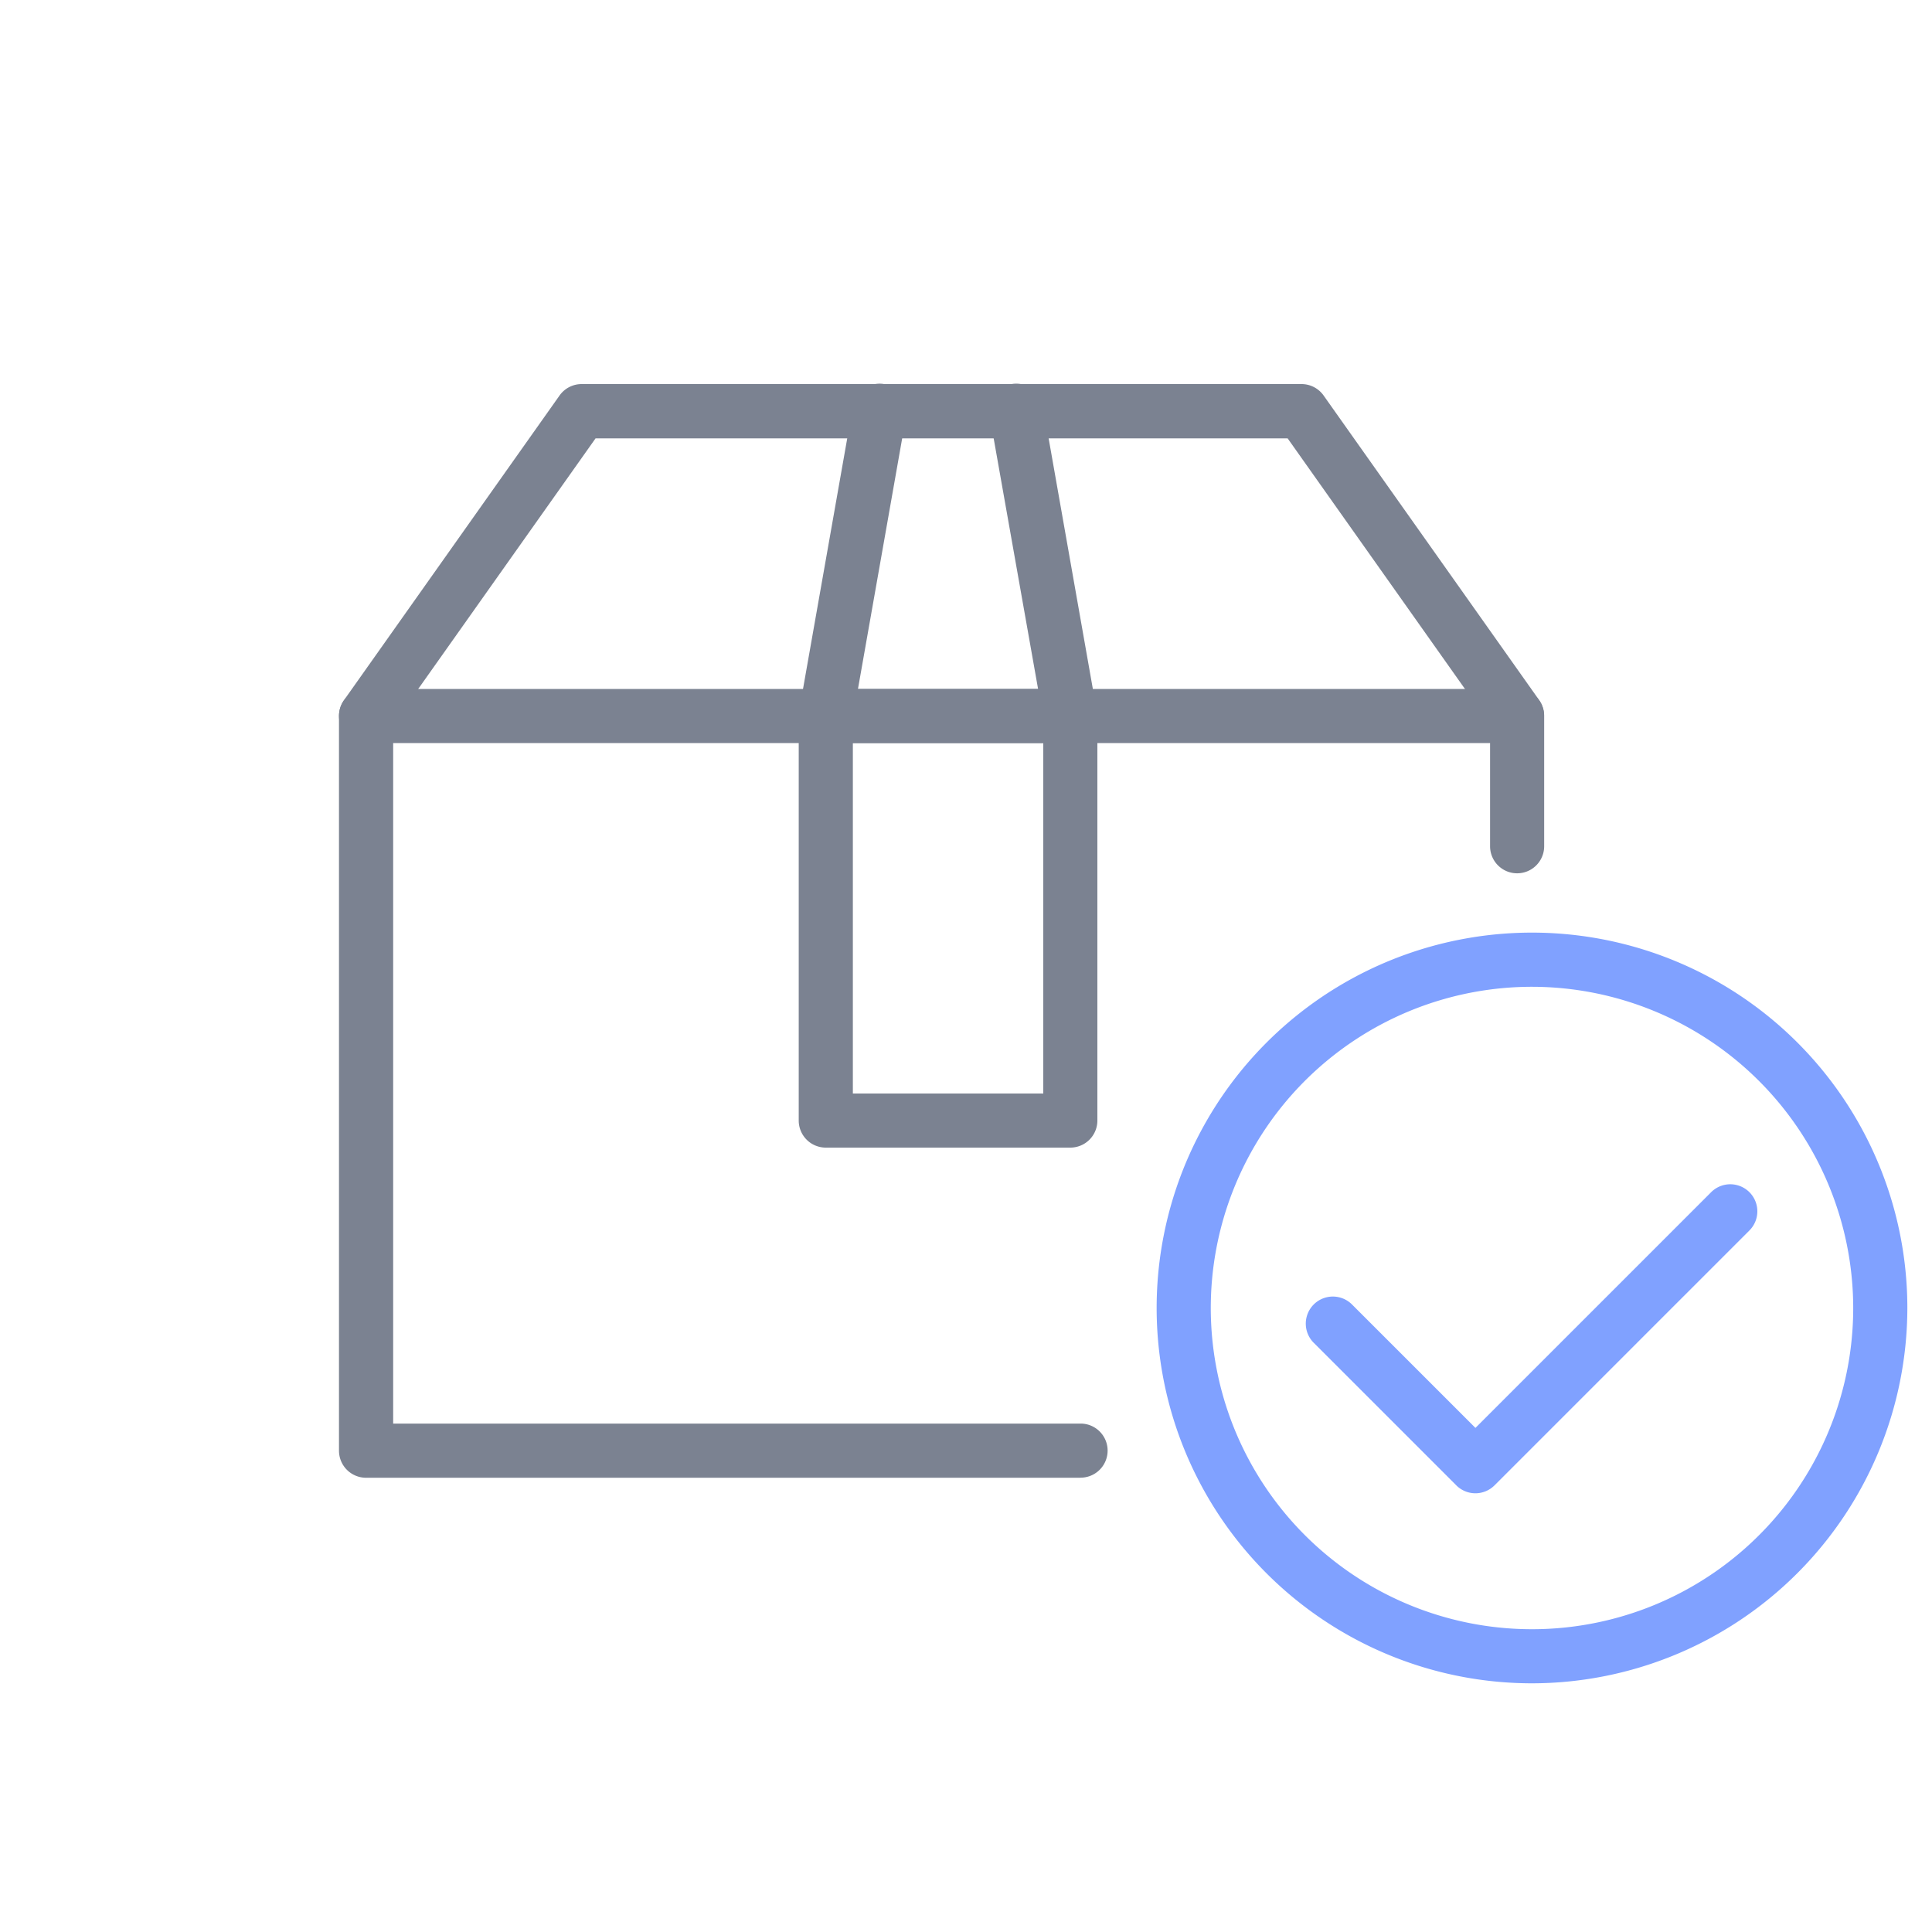
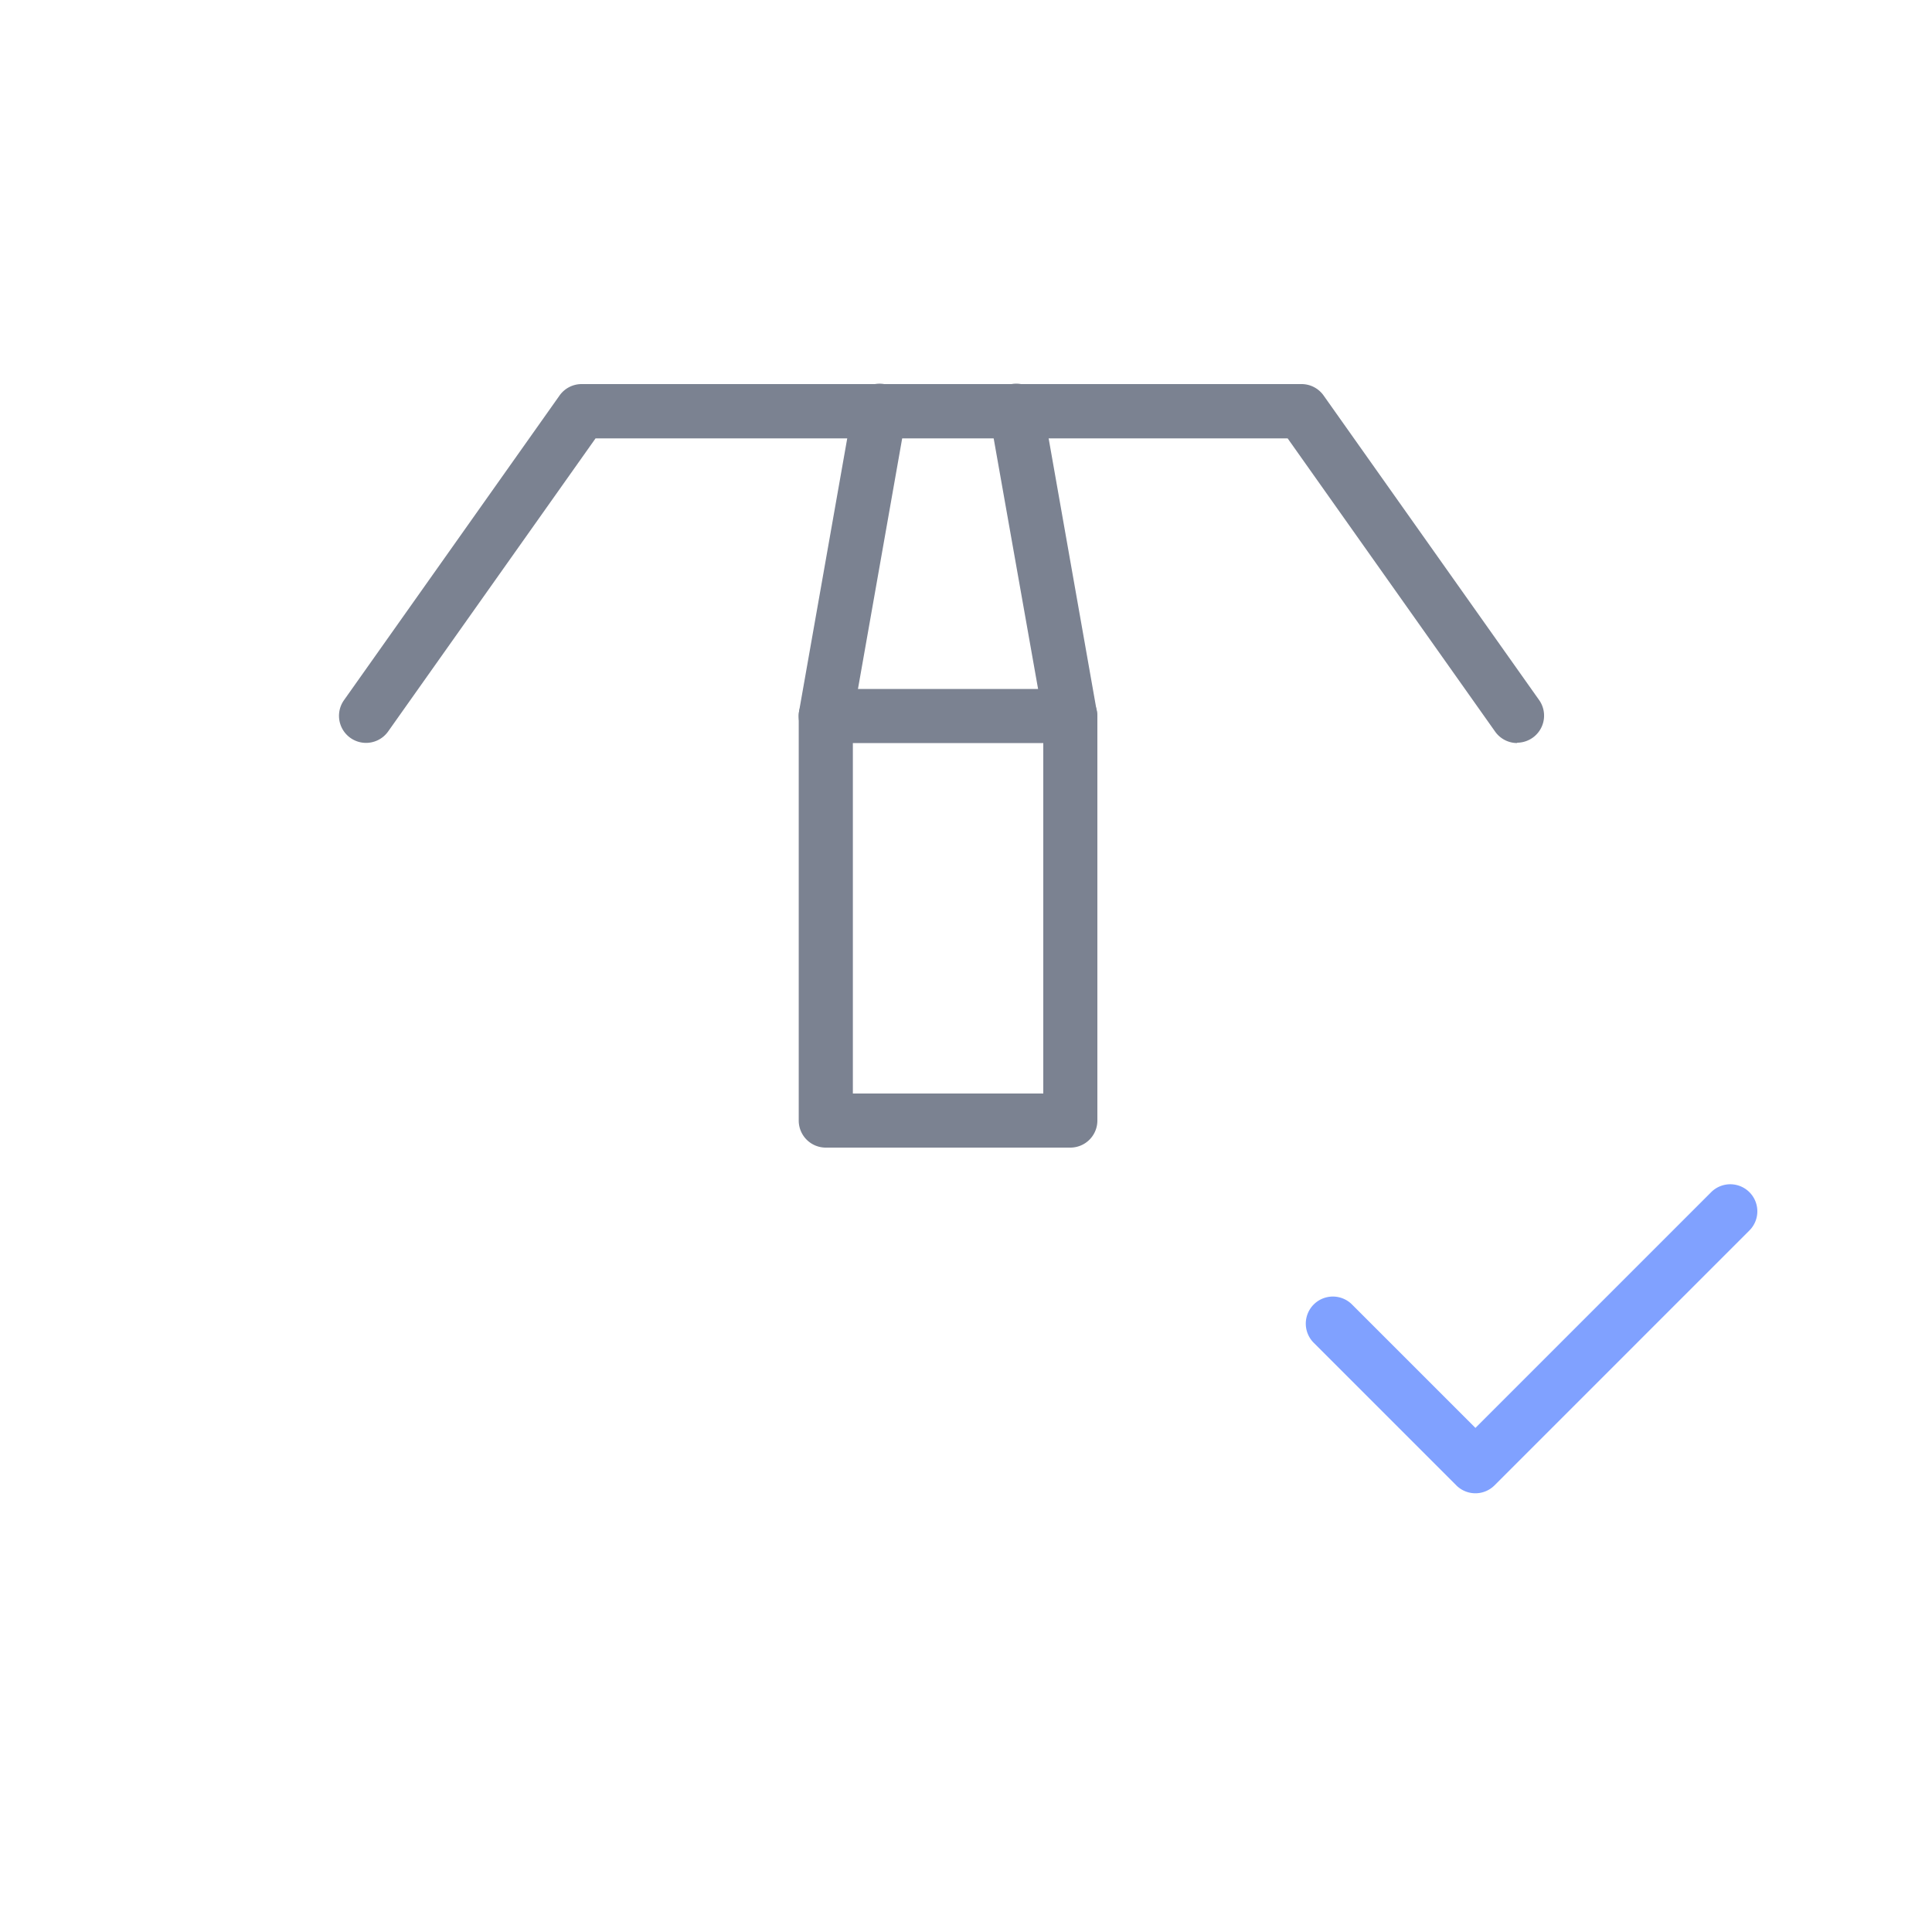
<svg xmlns="http://www.w3.org/2000/svg" width="50" height="50" viewBox="0 0 50 50">
  <rect x="0" y="0" width="50" height="50" fill="#333333" stroke="none" />
  <defs>
    <clipPath id="clip-icons">
      <rect width="50" height="50" />
    </clipPath>
  </defs>
  <g id="icons" clip-path="url(#clip-icons)">
    <rect width="50" height="50" fill="#fff" />
    <g id="step7" transform="translate(-1668 -2150)">
      <g id="blue">
-         <path id="Path_528" data-name="Path 528" d="M1707.649,2193.564a9.714,9.714,0,1,1,9.713-9.714A9.725,9.725,0,0,1,1707.649,2193.564Zm0-18.026a8.313,8.313,0,1,0,8.312,8.312A8.322,8.322,0,0,0,1707.649,2175.538Z" fill="#80a1ff" />
        <path id="Path_529" data-name="Path 529" d="M1706.188,2188.646a.7.7,0,0,1-.5-.206l-3.689-3.689a.7.7,0,0,1,.991-.991l3.194,3.194,6.1-6.1a.7.7,0,0,1,.991.99l-6.6,6.6A.7.7,0,0,1,1706.188,2188.646Z" fill="#80a1ff" />
      </g>
      <g id="color">
-         <path id="Path_530" data-name="Path 530" d="M1695.964,2188.244h-18.491a.7.7,0,0,1-.7-.7V2168.53a.7.7,0,0,1,.7-.7h29.79a.7.7,0,0,1,.7.7v3.371a.7.7,0,1,1-1.4,0v-2.671h-28.388v17.612h17.79a.7.7,0,1,1,0,1.4Z" fill="#7b8291" />
        <path id="Path_531" data-name="Path 531" d="M1707.263,2169.23a.7.7,0,0,1-.572-.3l-5.367-7.585h-17.911l-5.368,7.585a.7.7,0,1,1-1.143-.809l5.576-7.881a.7.7,0,0,1,.572-.3h18.637a.7.7,0,0,1,.571.3l5.577,7.881a.7.7,0,0,1-.572,1.1Z" fill="#7b8291" />
        <path id="Path_532" data-name="Path 532" d="M1695.7,2179.7h-6.329a.7.7,0,0,1-.7-.7V2168.53a.7.7,0,0,1,.7-.7h6.329a.7.7,0,0,1,.7.7V2179A.7.7,0,0,1,1695.7,2179.7Zm-5.628-1.4H1695v-9.069h-4.928Z" fill="#7b8291" />
        <path id="Path_533" data-name="Path 533" d="M1695.7,2169.23a.7.7,0,0,1-.689-.578l-1.4-7.9a.7.7,0,0,1,1.38-.244l1.394,7.9a.7.7,0,0,1-.568.811A.718.718,0,0,1,1695.7,2169.23Z" fill="#7b8291" />
        <path id="Path_534" data-name="Path 534" d="M1689.37,2169.23a.718.718,0,0,1-.122-.011.7.7,0,0,1-.568-.811l1.394-7.9a.7.7,0,1,1,1.379.244l-1.394,7.9A.7.7,0,0,1,1689.37,2169.23Z" fill="#7b8291" />
      </g>
    </g>
  </g>
</svg>